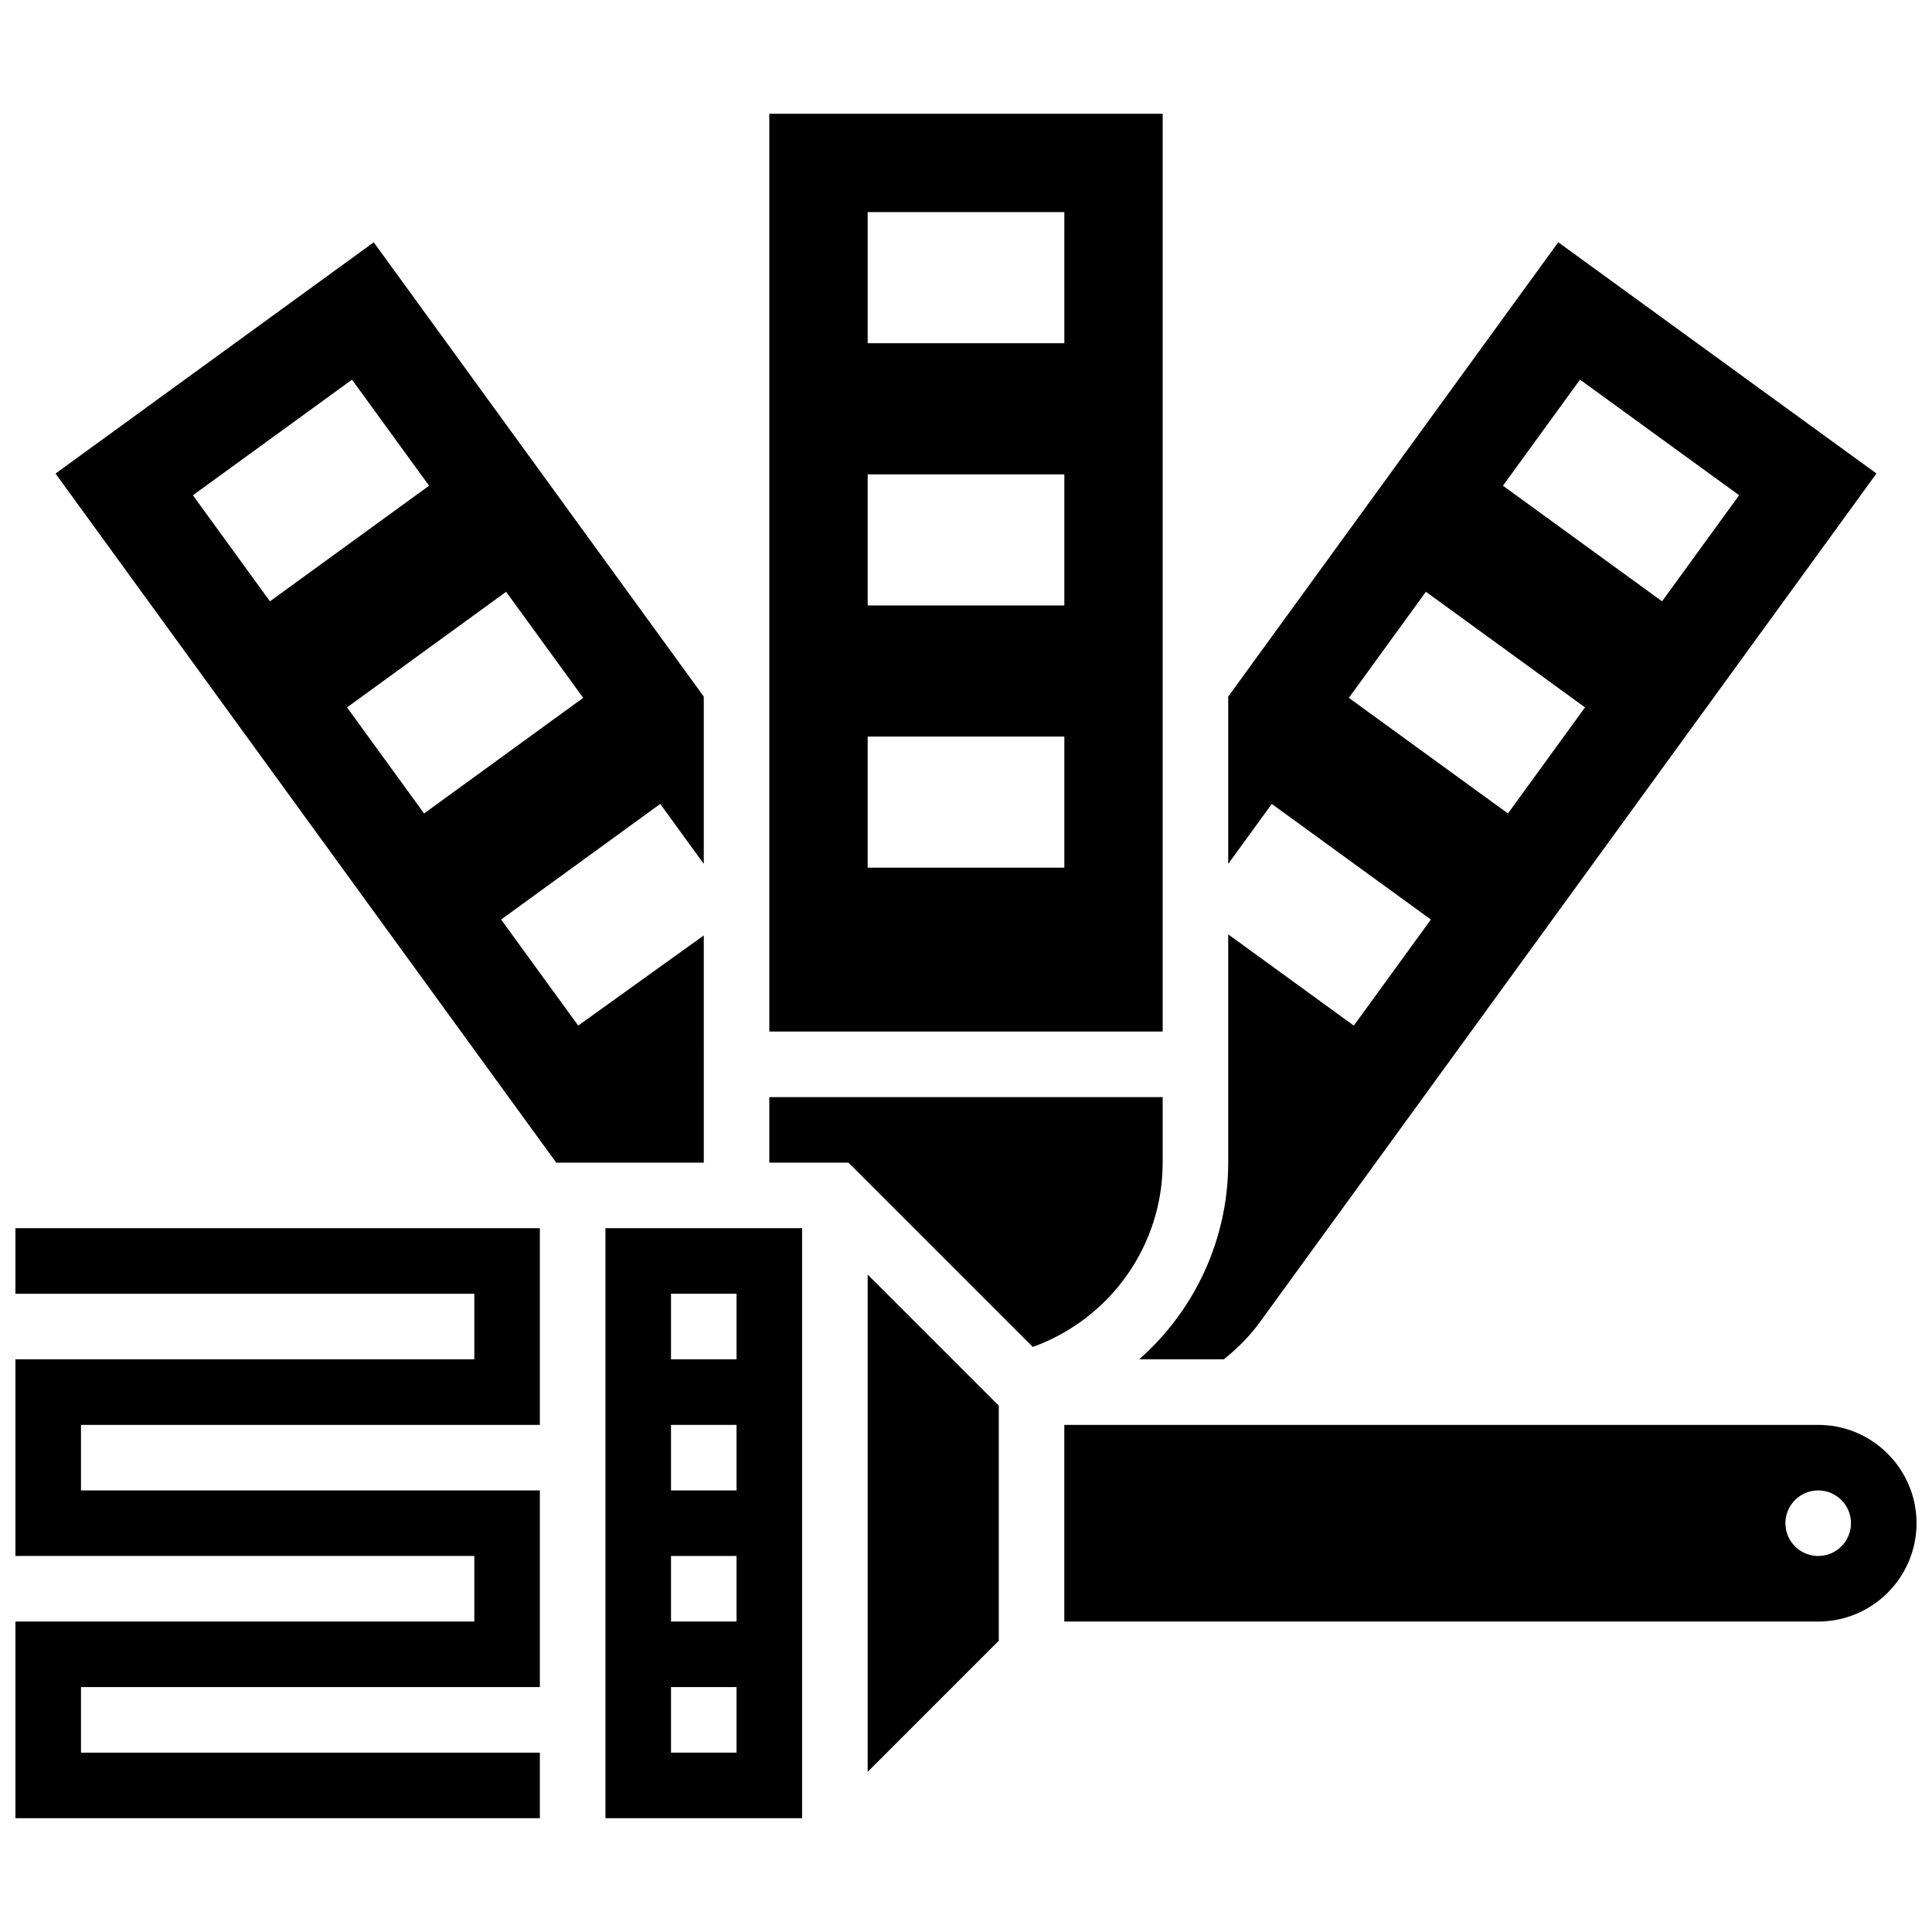
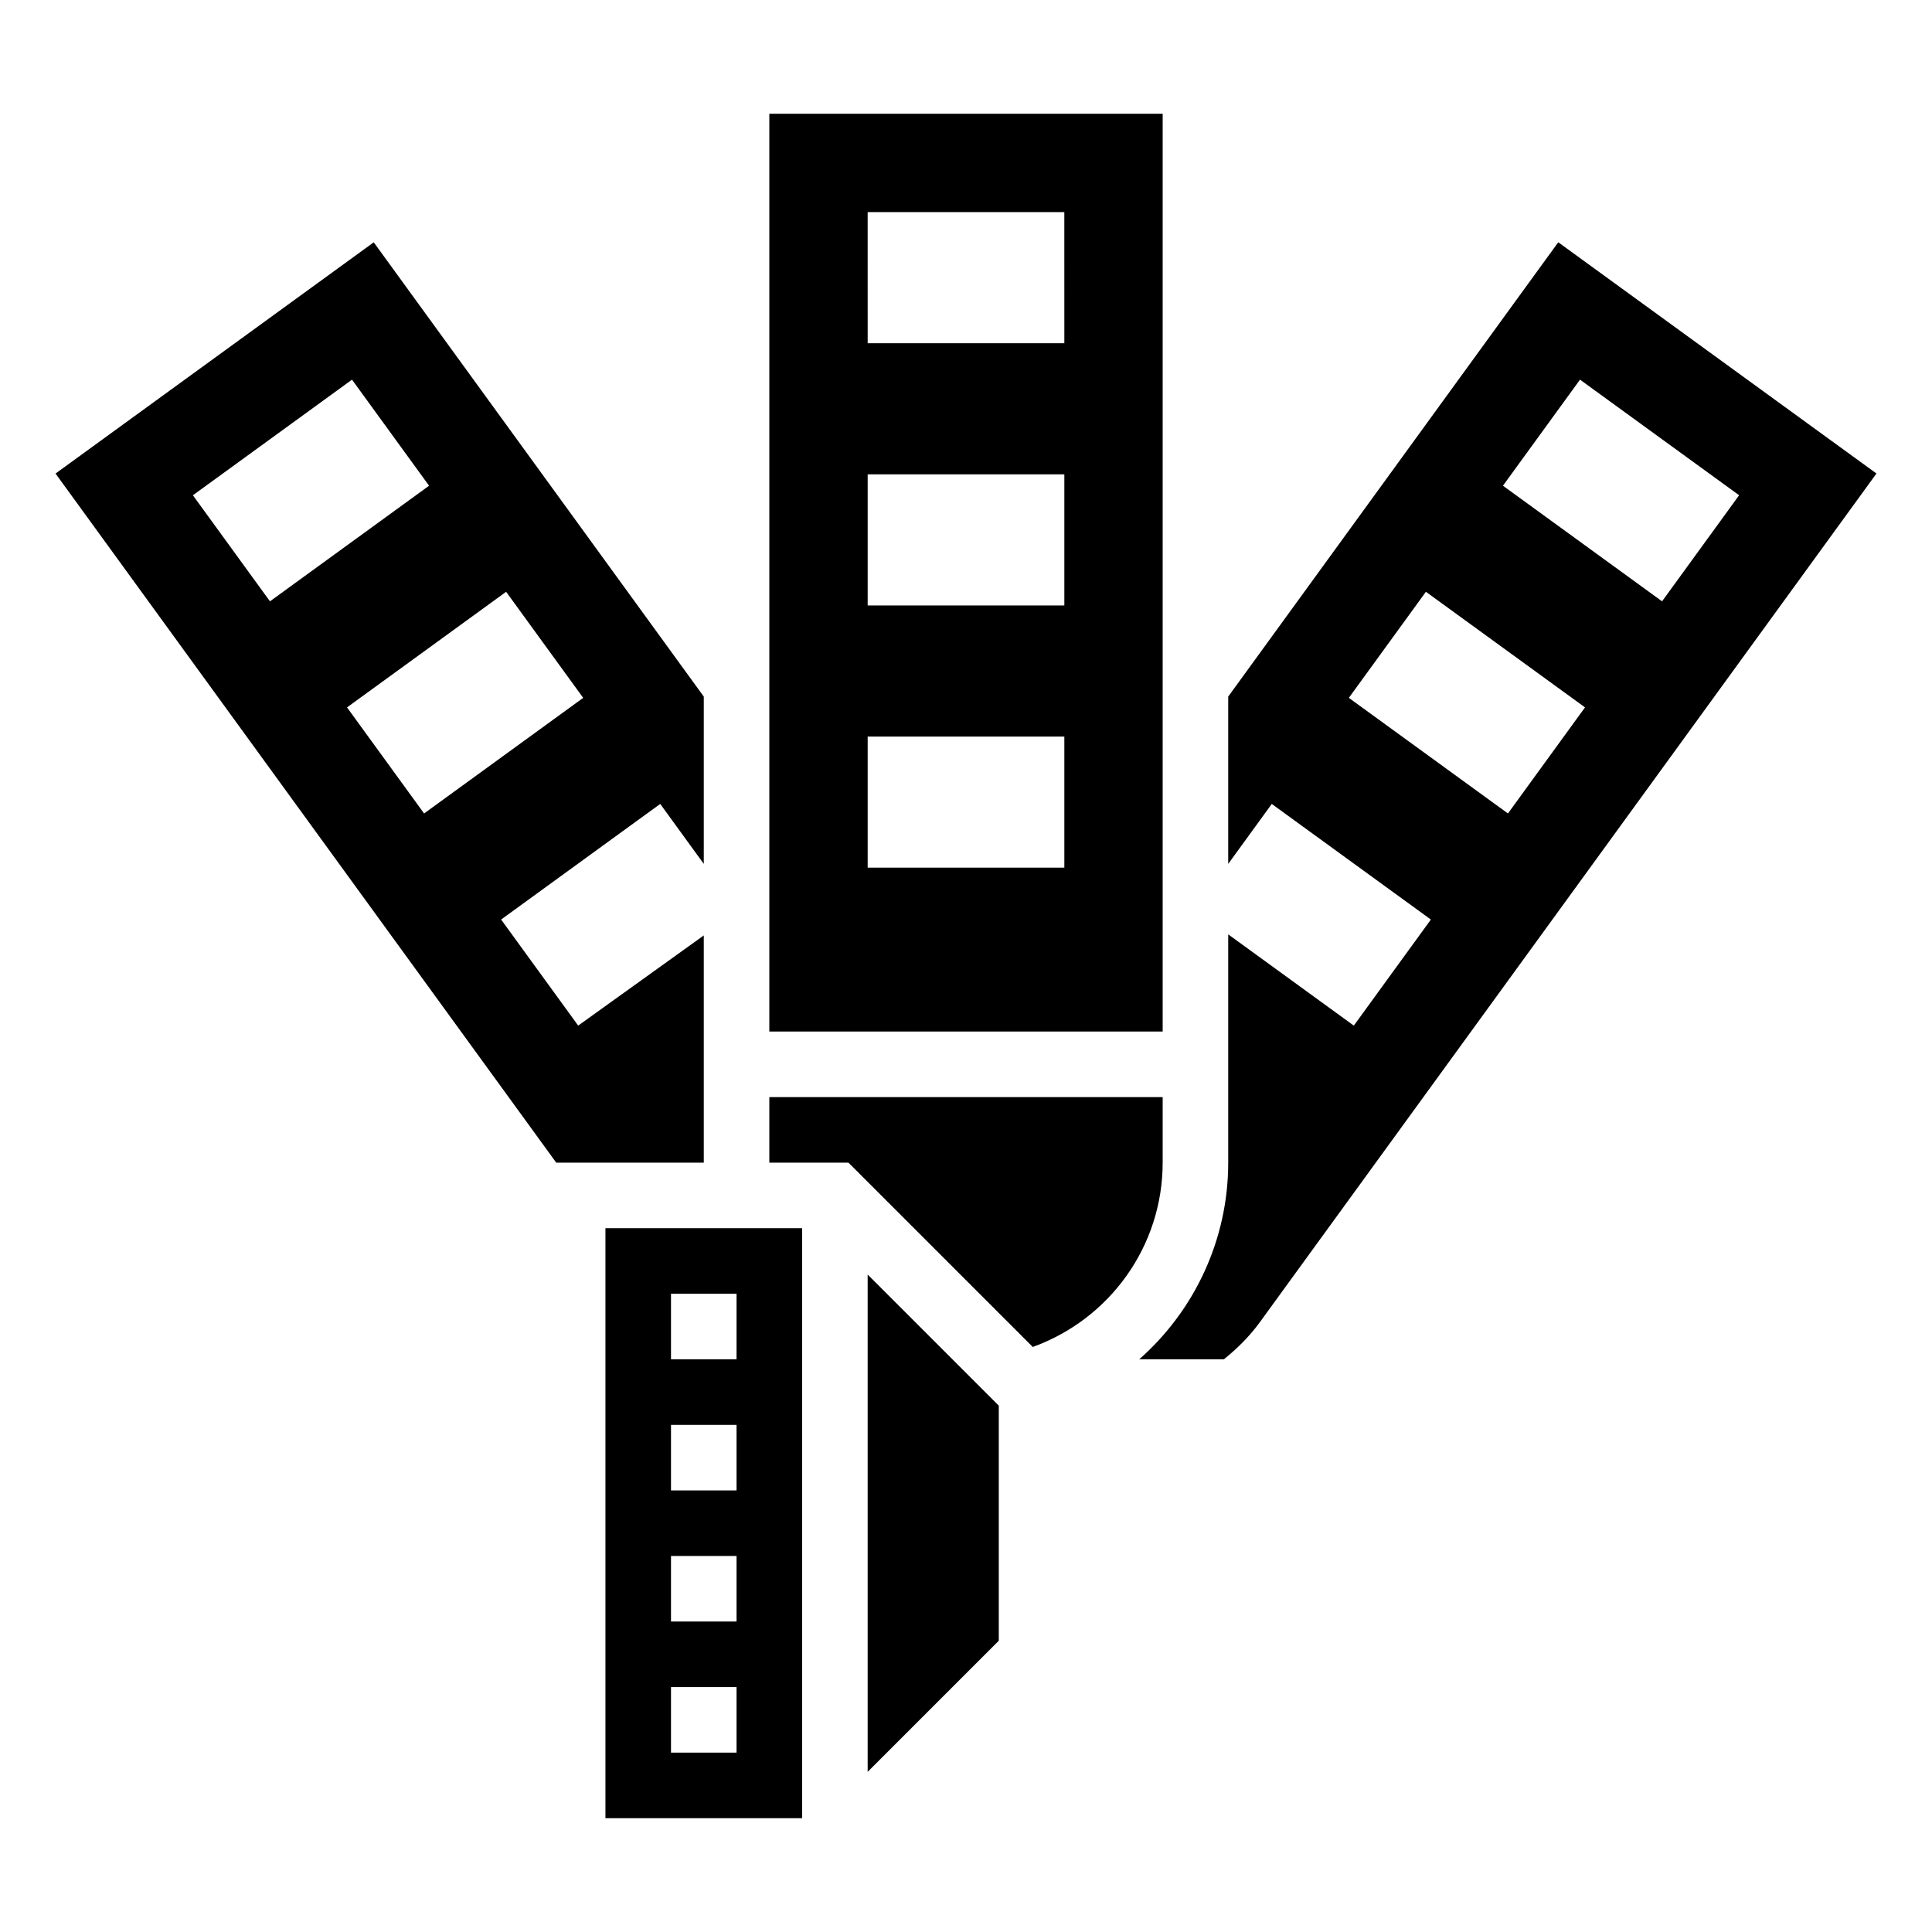
<svg xmlns="http://www.w3.org/2000/svg" width="800px" height="800px" version="1.1" viewBox="144 144 512 512">
  <defs>
    <clipPath id="b">
      <path d="m148.09 469h139.91v157h-139.91z" />
    </clipPath>
    <clipPath id="a">
      <path d="m426 521h225.9v53h-225.9z" />
    </clipPath>
  </defs>
  <g clip-path="url(#b)">
-     <path d="m148.09 486.86h121.61v17.371h-121.61v52.117h121.61v17.375h-121.61v52.117h138.98v-17.371h-121.61v-17.375h121.61v-52.117h-121.61v-17.371h121.61v-52.121h-138.98z" />
-   </g>
+     </g>
  <path d="m452.12 174.15h-104.24v243.22h104.24zm-26.059 199.79h-52.117v-34.746h52.117zm0-69.488h-52.117v-34.746h52.117zm0-69.492h-52.117l-0.004-34.746h52.117z" />
  <g clip-path="url(#a)">
-     <path d="m625.84 521.61h-199.79v52.117h199.79c14.367 0 26.059-11.691 26.059-26.059 0-14.367-11.691-26.059-26.059-26.059zm0 34.742c-4.793 0-8.688-3.891-8.688-8.688 0-4.793 3.891-8.688 8.688-8.688 4.793 0 8.688 3.891 8.688 8.688 0 4.797-3.891 8.688-8.688 8.688z" />
-   </g>
+     </g>
  <path d="m330.51 391.9-33.285 23.895-20.422-28.109 42.164-30.637 11.543 15.891v-44.336l-87.465-120.39-84.328 61.281 132.69 182.62h39.105zm-135.39-116.65 42.164-30.637 20.422 28.109-42.164 30.637zm40.844 56.219 42.164-30.637 20.422 28.109-42.164 30.637z" />
  <path d="m445.91 504.23h22.43c3.57-2.883 6.844-6.125 9.562-9.875l163.38-224.87-84.328-61.281-87.465 120.4v44.336l11.543-15.887 42.164 30.637-20.422 28.109-33.285-24.184v60.5c0 20.473-8.98 39.234-23.582 52.117zm116.81-259.62 42.164 30.637-20.422 28.109-42.164-30.637zm-61.262 84.328 20.422-28.109 42.164 30.637-20.422 28.109z" />
  <path d="m373.94 613.56 34.746-34.746v-62.301l-34.746-34.742z" />
  <path d="m304.45 625.84h52.117v-156.36h-52.117zm17.371-138.98h17.371v17.371h-17.371zm0 34.746h17.371v17.371h-17.371zm0 34.742h17.371v17.371h-17.371zm0 34.746h17.371v17.371h-17.371z" />
  <path d="m452.12 452.12v-17.371l-104.24-0.004v17.371h20.969l48.844 48.844c20.441-7.391 34.426-26.742 34.426-48.84z" />
</svg>